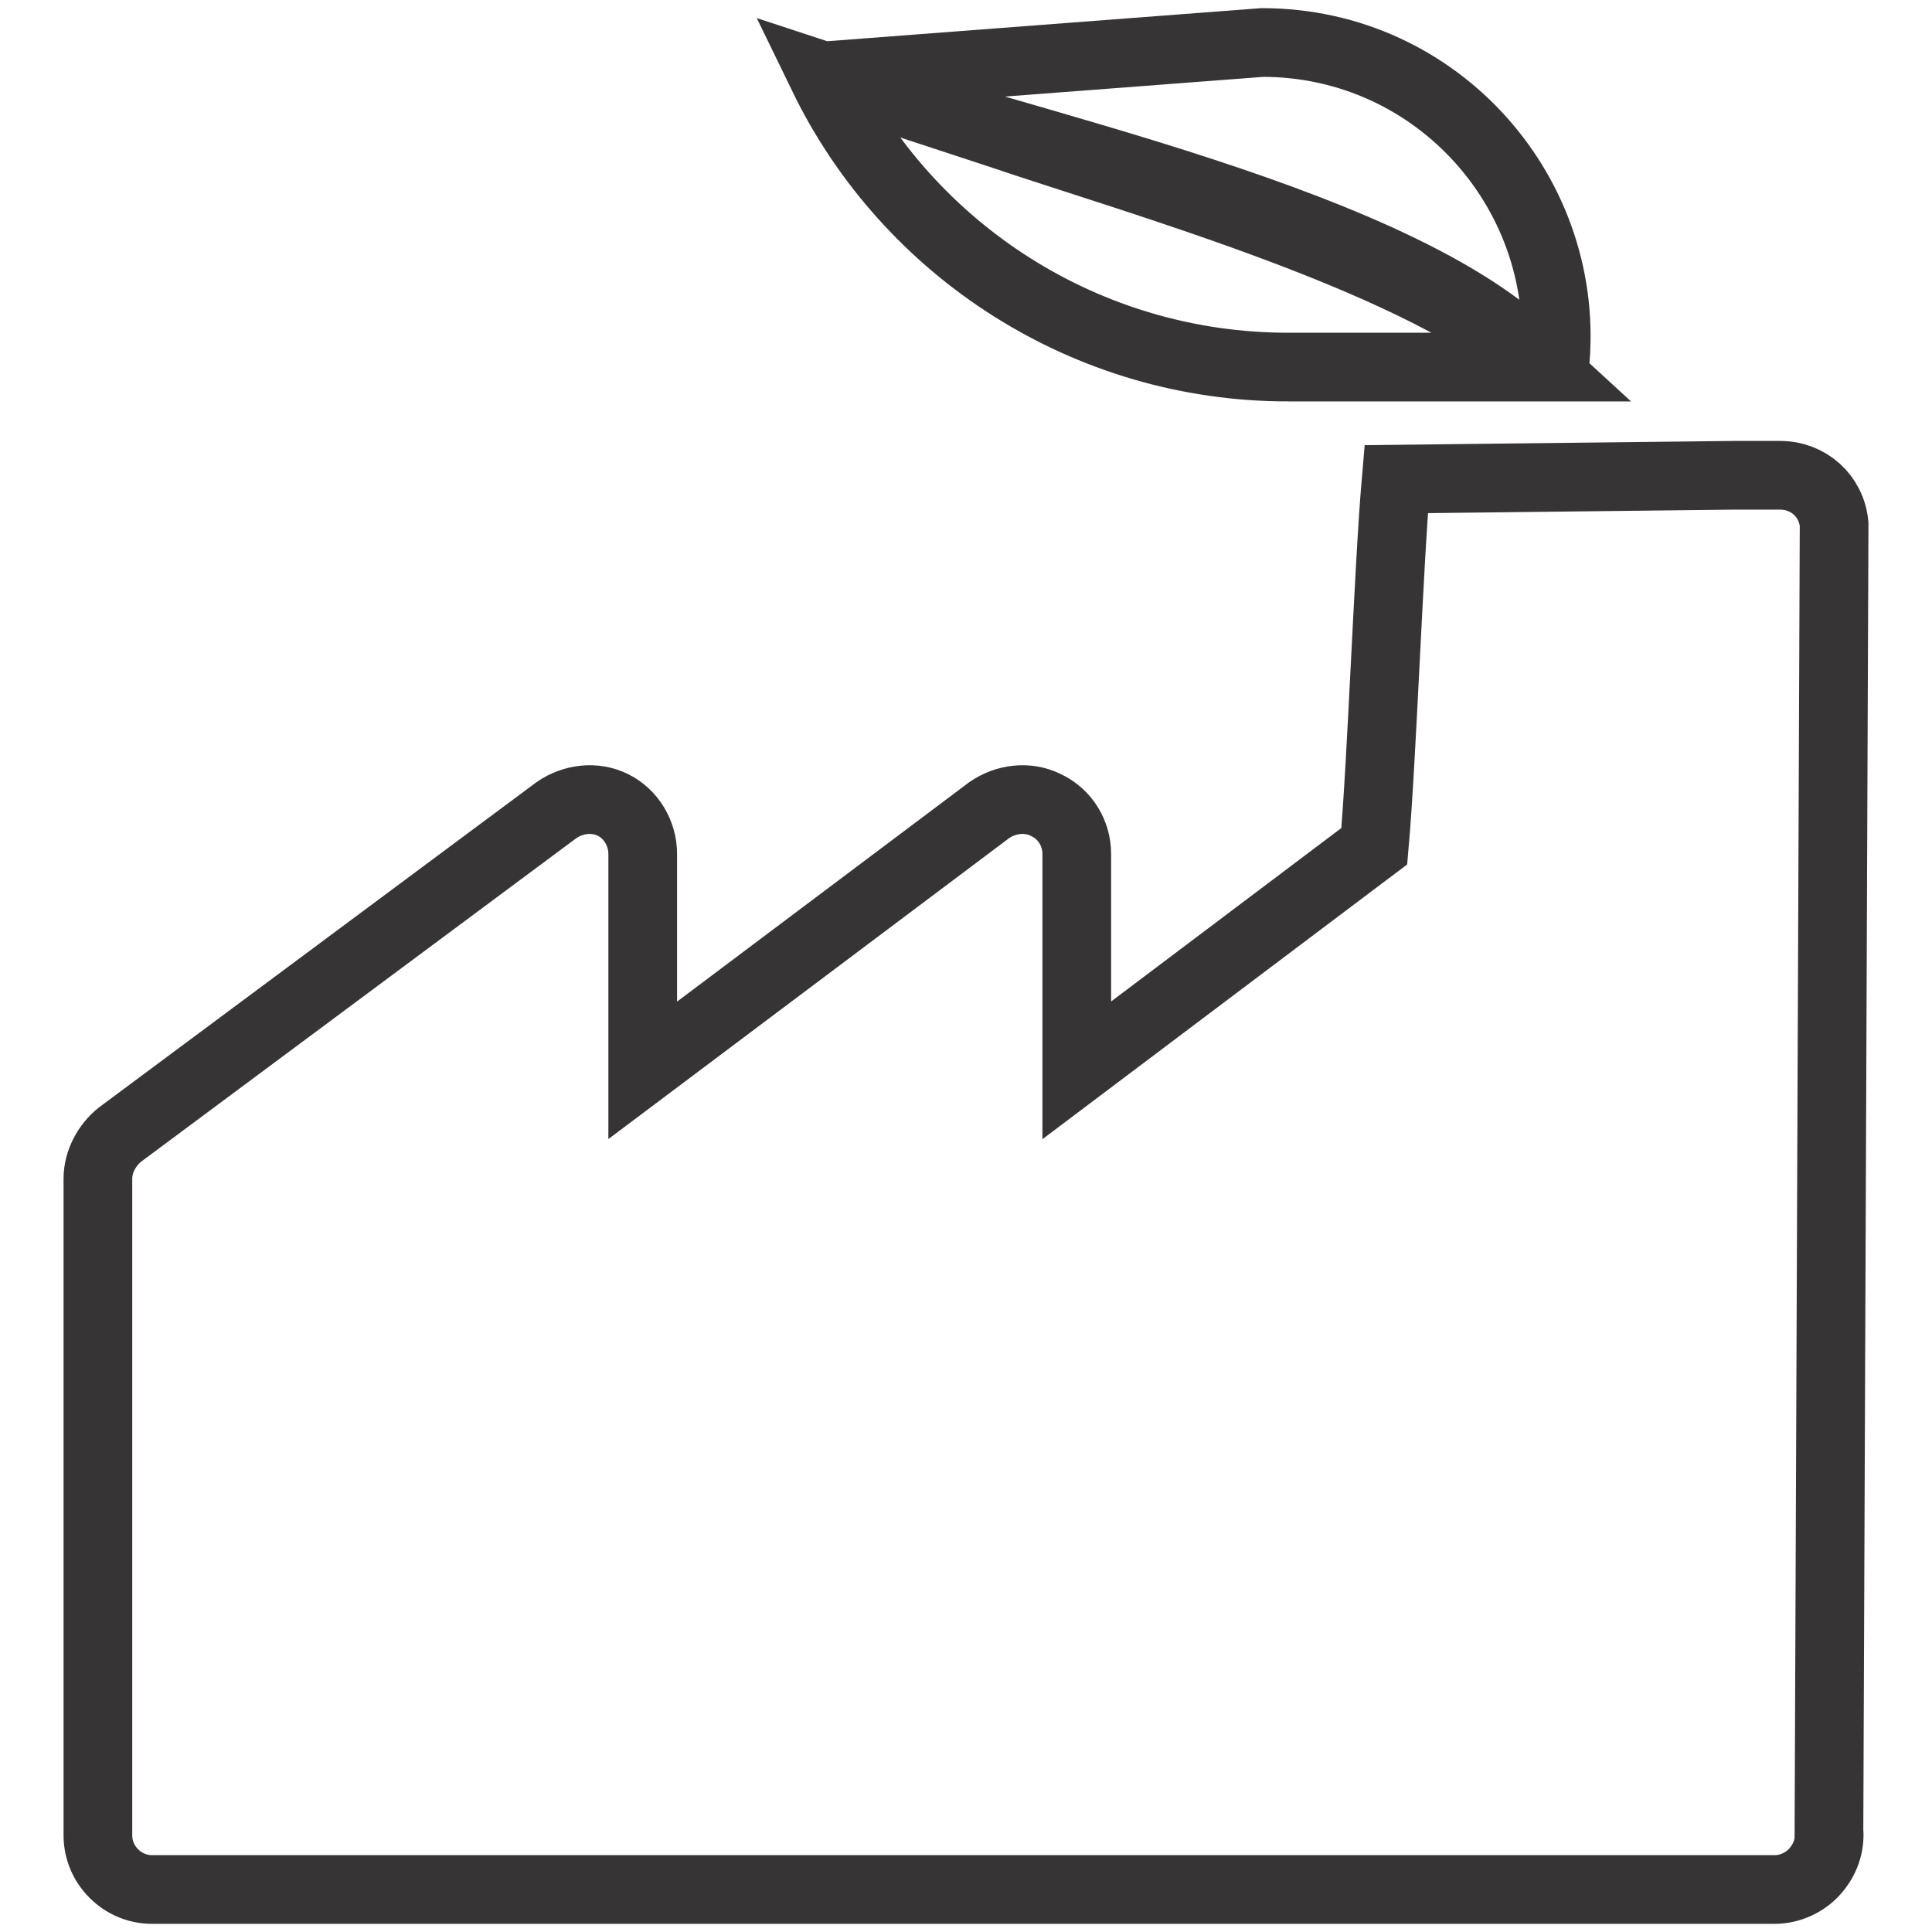
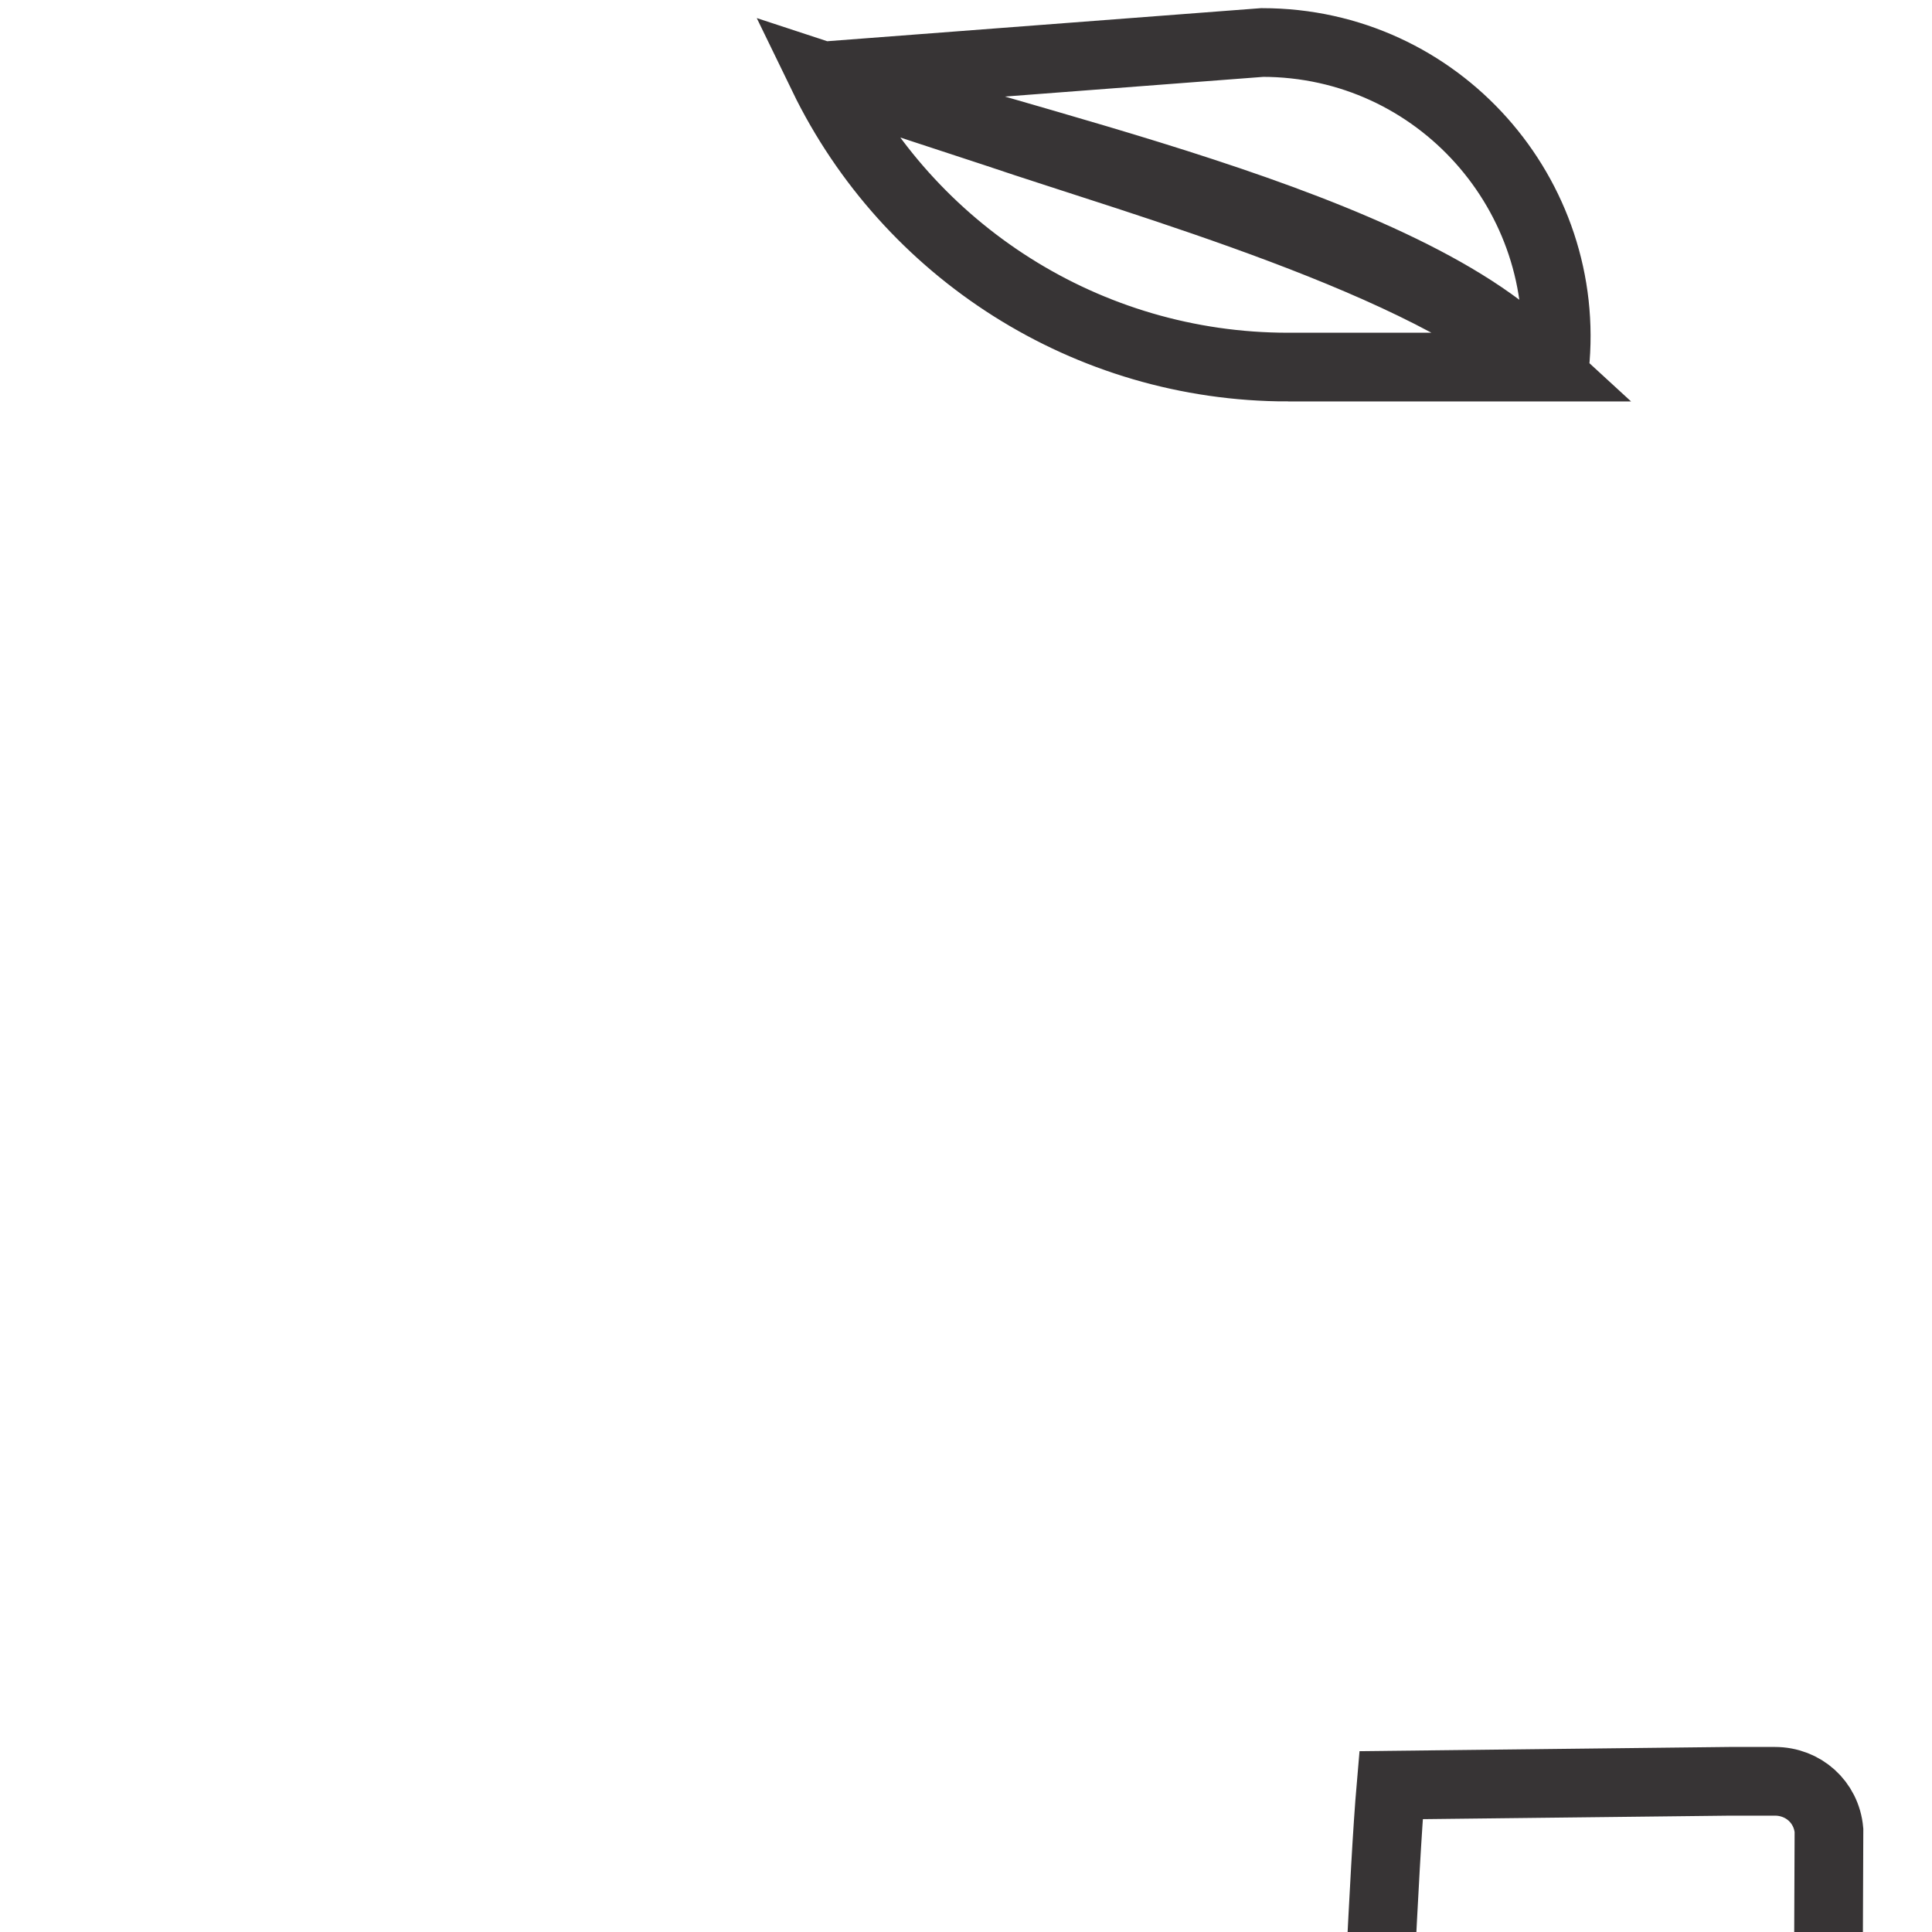
<svg xmlns="http://www.w3.org/2000/svg" xml:space="preserve" width="1.5in" height="1.5in" version="1.1" style="shape-rendering:geometricPrecision; text-rendering:geometricPrecision; image-rendering:optimizeQuality; fill-rule:evenodd; clip-rule:evenodd" viewBox="0 0 1500 1500">
  <defs>
    <style type="text/css">
   
    .str0 {stroke:#373435;stroke-width:53.331}
    .fil0 {fill:none}
   
  </style>
  </defs>
  <g id="Layer_x0020_1">
-     <path class="fil0 str0" d="M1420 1421l4 -1014c-2,-22 -20,-38 -42,-38l-35 0c0,0 -263,3 -263,3 -6,69 -11,217 -17,285l-231 174 0 -168c0,-16 -9,-31 -24,-38 -14,-7 -31,-5 -44,4l-269 202 0 -168c0,-16 -9,-31 -23,-38 -14,-7 -31,-5 -44,4l-339 252c-10,8 -17,21 -17,34l0 510c0,23 19,42 42,42l1260 0c11,0 23,-5 31,-14 8,-9 12,-20 11,-32zm-440 -1388c137,0 241,119 227,252l-9 0c-101,-113 -417,-174 -559,-226l341 -26zm20 252c-156,0 -295,-90 -361,-226l134 44c115,39 337,101 425,182l-124 0 -74 0z" />
-     <rect class="fil0" width="1500" height="1500" />
+     <path class="fil0 str0" d="M1420 1421c-2,-22 -20,-38 -42,-38l-35 0c0,0 -263,3 -263,3 -6,69 -11,217 -17,285l-231 174 0 -168c0,-16 -9,-31 -24,-38 -14,-7 -31,-5 -44,4l-269 202 0 -168c0,-16 -9,-31 -23,-38 -14,-7 -31,-5 -44,4l-339 252c-10,8 -17,21 -17,34l0 510c0,23 19,42 42,42l1260 0c11,0 23,-5 31,-14 8,-9 12,-20 11,-32zm-440 -1388c137,0 241,119 227,252l-9 0c-101,-113 -417,-174 -559,-226l341 -26zm20 252c-156,0 -295,-90 -361,-226l134 44c115,39 337,101 425,182l-124 0 -74 0z" />
  </g>
</svg>